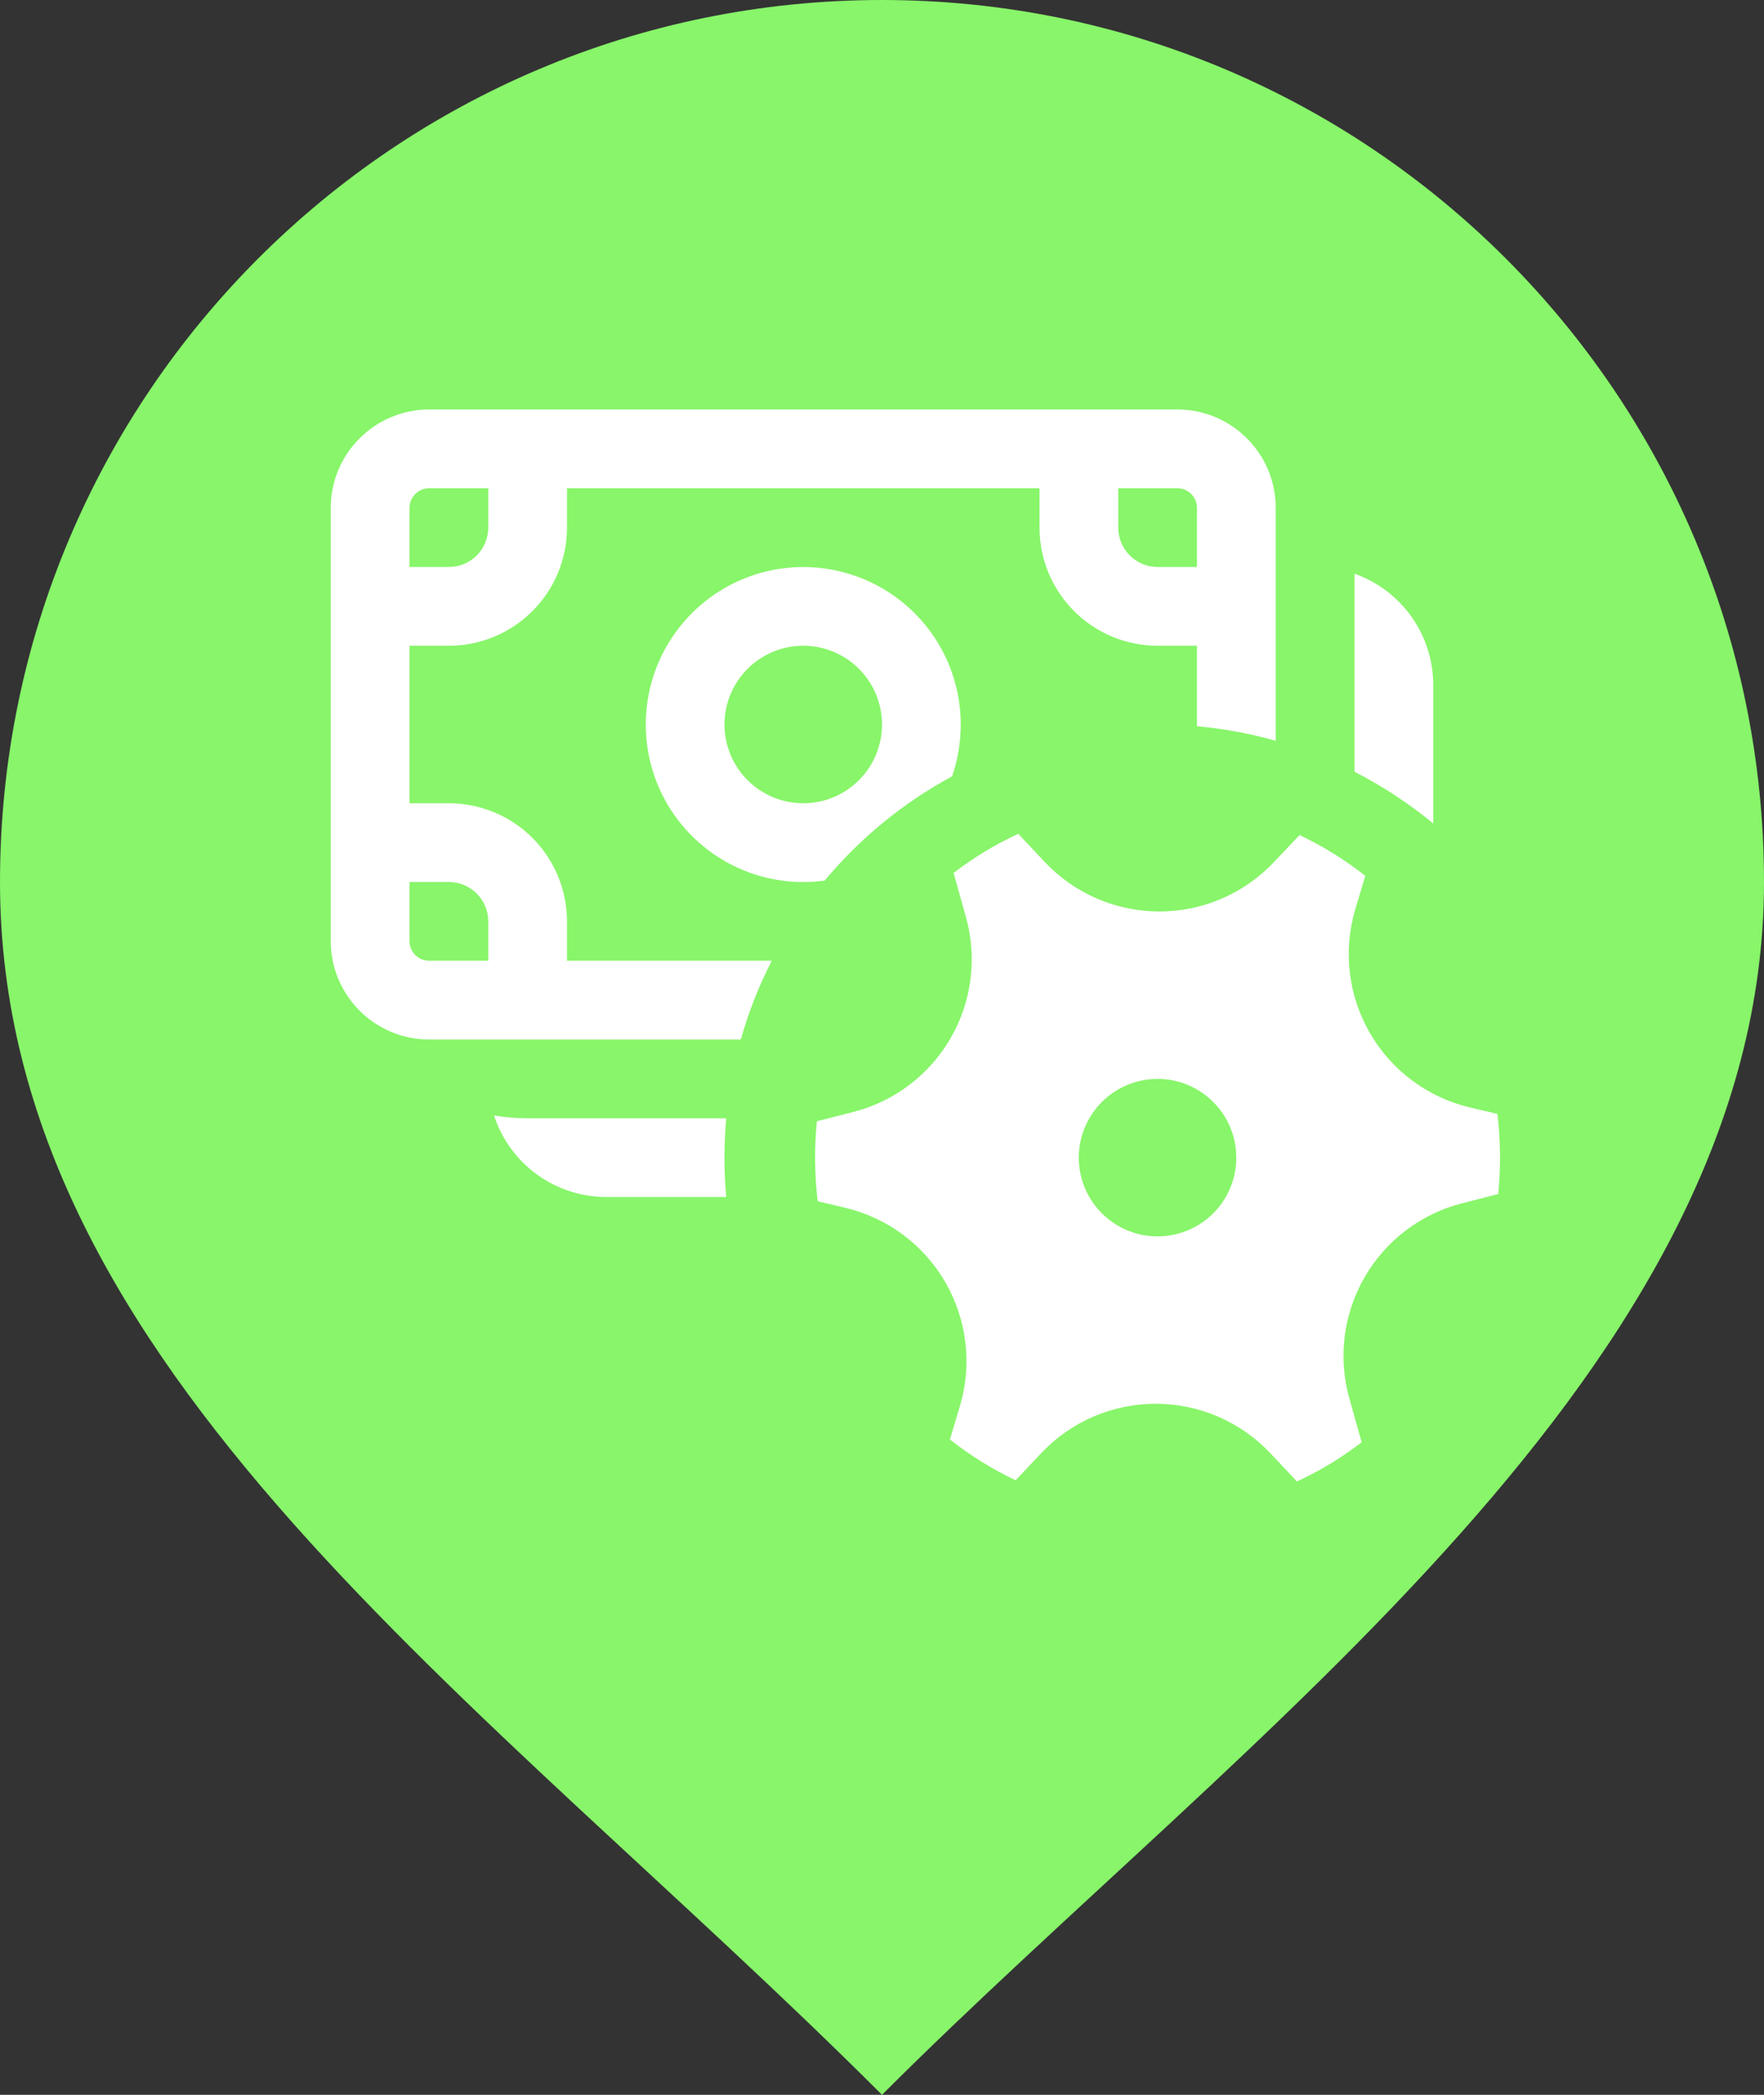
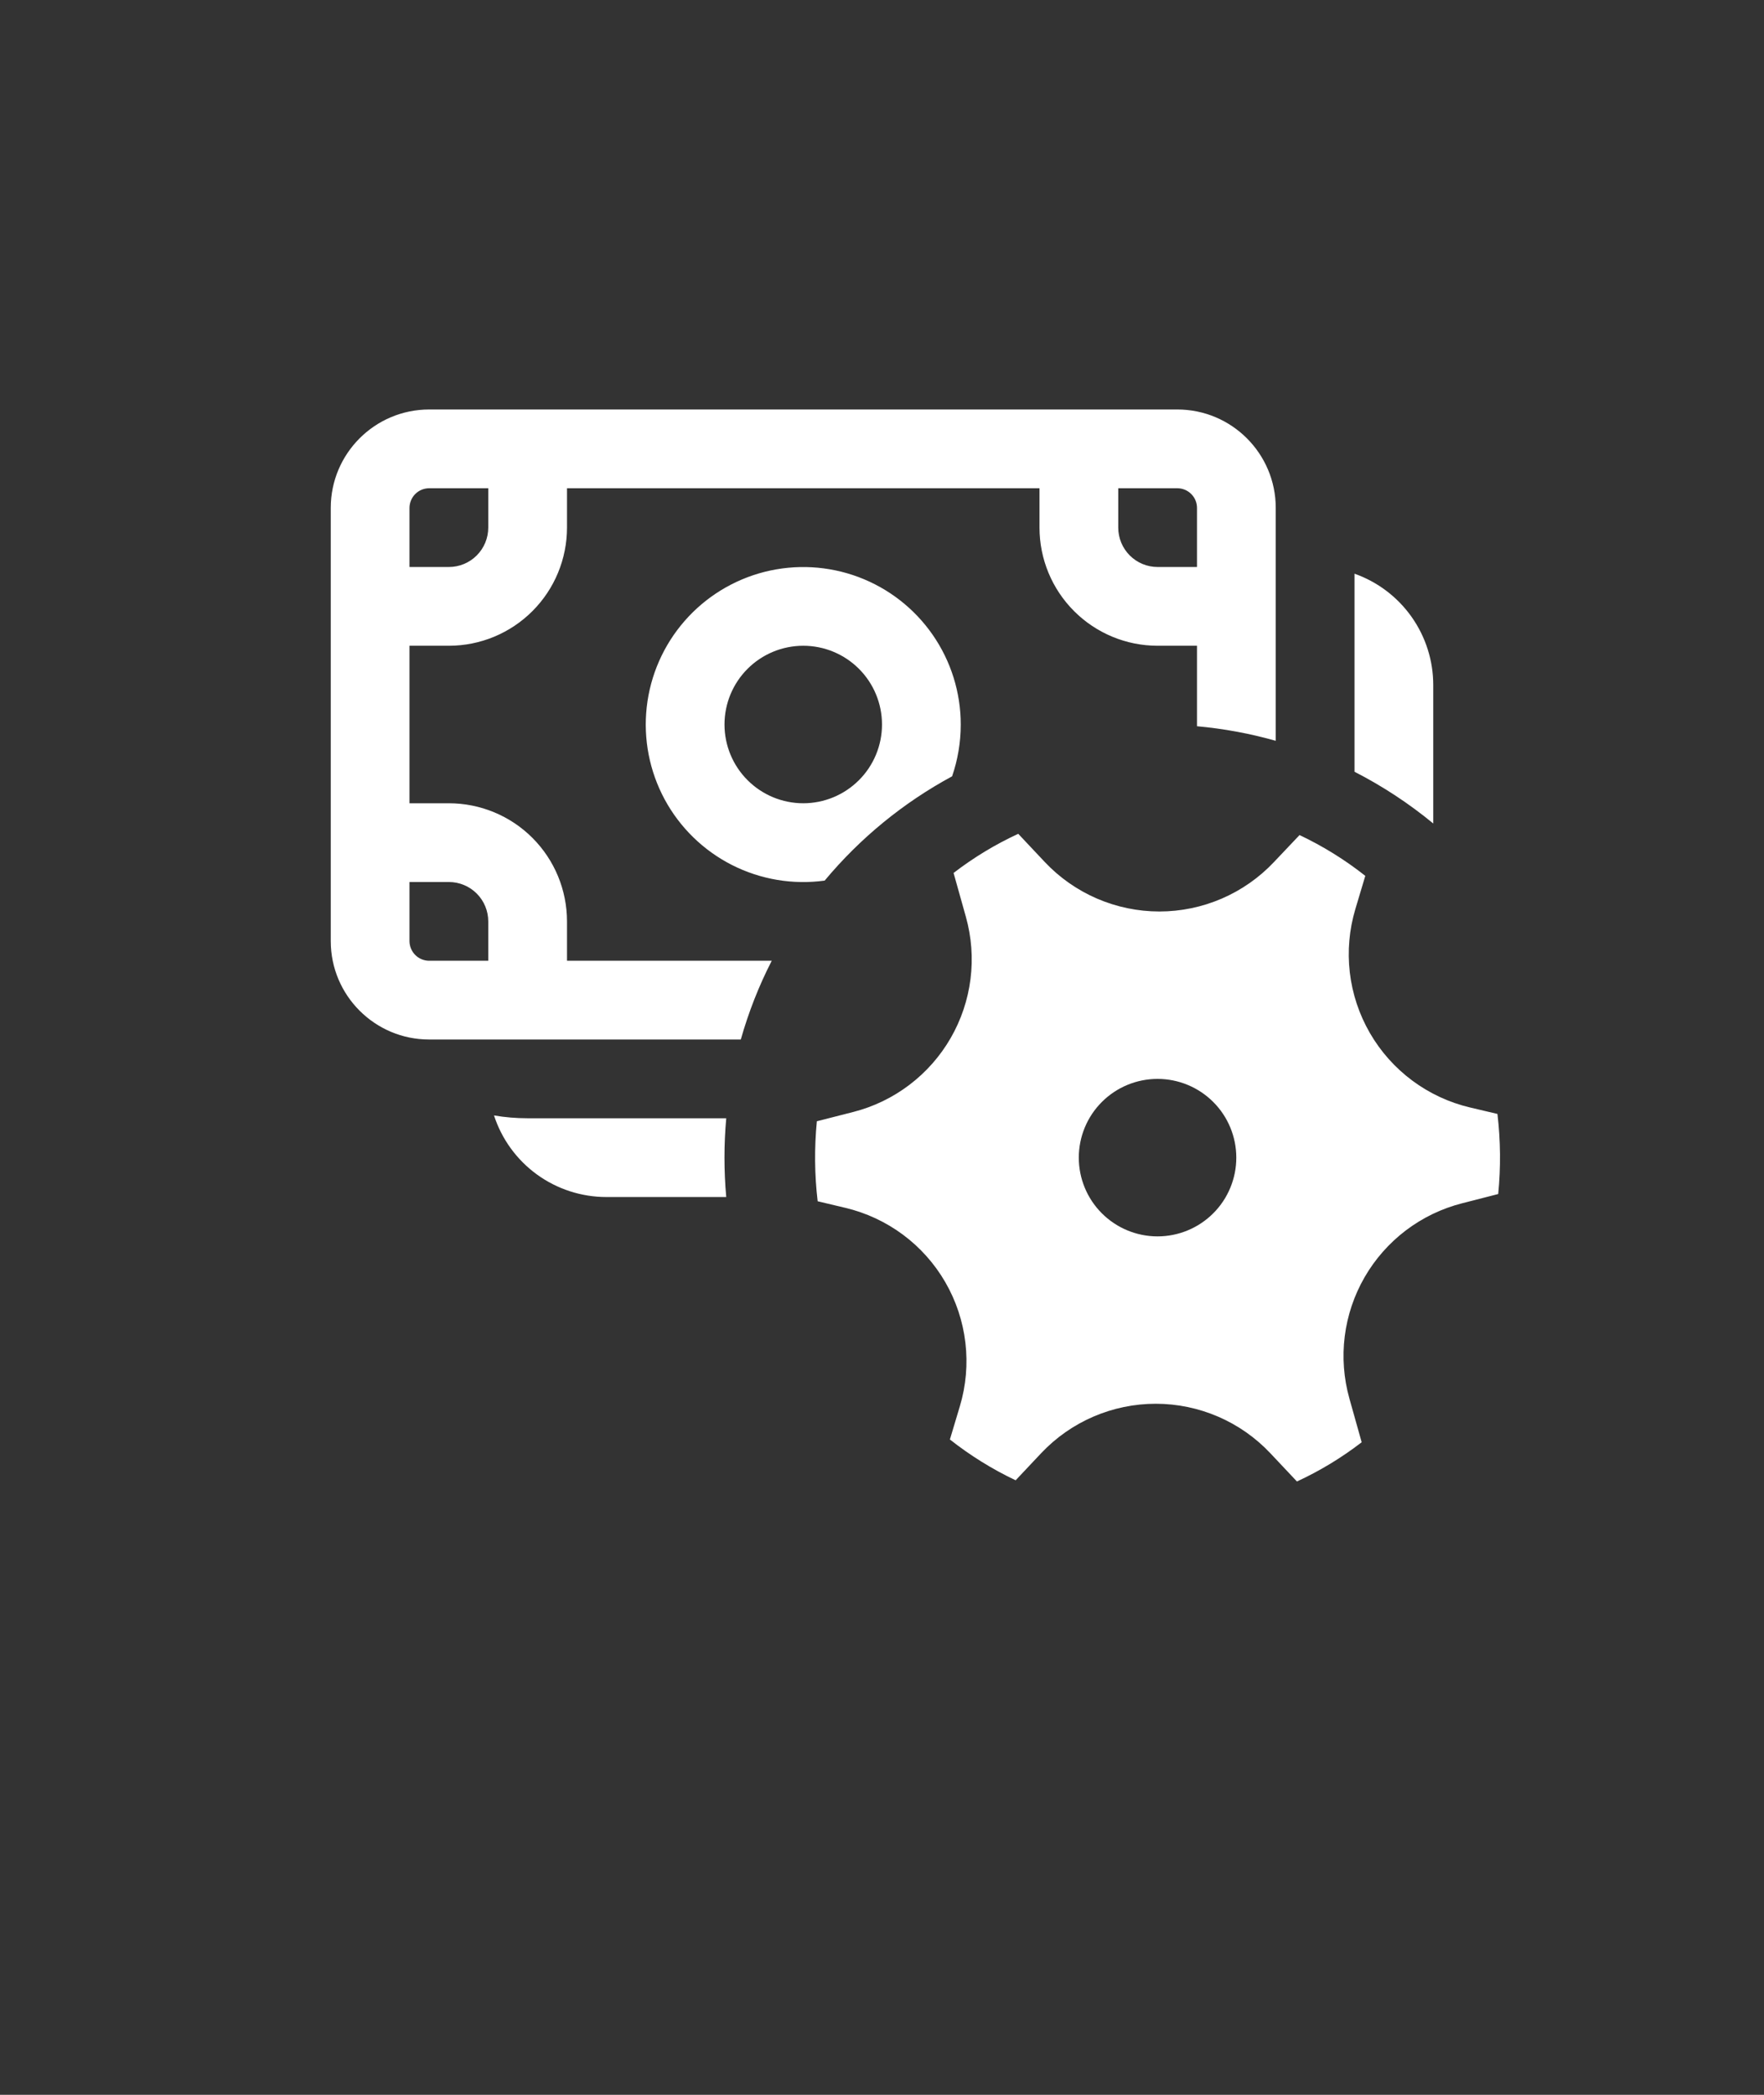
<svg xmlns="http://www.w3.org/2000/svg" width="80" height="95" viewBox="0 0 80 95" fill="none">
  <rect x="0" y="0" width="80" height="95" fill="#333333" stroke="none" />
-   <path d="M80 40C80 62.091 56.5 78.5 40 95C22 77 0 62.091 0 40C0 17.909 17.909 0 40 0C62.091 0 80 17.909 80 40Z" fill="#88F56A" />
  <g clip-path="url(#clip0_1823_186)">
    <path d="M43.571 32.856C43.571 33.678 43.432 34.47 43.179 35.206C40.969 36.4 39.008 38.005 37.4 39.935C35.959 40.132 34.493 39.886 33.196 39.228C31.899 38.569 30.834 37.531 30.143 36.252C29.453 34.972 29.169 33.512 29.33 32.067C29.491 30.622 30.089 29.26 31.045 28.164C32 27.068 33.268 26.29 34.677 25.933C36.087 25.577 37.572 25.659 38.934 26.169C40.296 26.679 41.469 27.593 42.298 28.788C43.127 29.983 43.571 31.402 43.571 32.856ZM54.286 29.285V32.935C55.494 33.044 56.69 33.265 57.857 33.595V23.035C57.857 20.57 55.857 18.57 53.393 18.57H19.464C17 18.57 15 20.57 15 23.035V42.678C15 45.142 17 47.142 19.464 47.142H33.596C33.95 45.895 34.418 44.703 35 43.57H25.714V41.785C25.714 40.364 25.15 39.001 24.145 37.996C23.141 36.992 21.778 36.428 20.357 36.428H18.571V29.285H20.357C21.778 29.285 23.141 28.72 24.145 27.715C25.15 26.711 25.714 25.348 25.714 23.927V22.142H47.143V23.927C47.143 25.348 47.707 26.711 48.712 27.715C49.717 28.72 51.079 29.285 52.5 29.285H54.286ZM23.929 50.713H32.936C32.829 51.901 32.829 53.096 32.936 54.285H27.5C26.369 54.285 25.266 53.927 24.351 53.263C23.435 52.598 22.753 51.66 22.404 50.585C22.9 50.67 23.407 50.713 23.929 50.713ZM61.429 34.999C62.707 35.653 63.904 36.442 65 37.345V31.07C65.001 29.962 64.657 28.881 64.018 27.976C63.378 27.071 62.474 26.386 61.429 26.017V34.999ZM40 32.856C40 31.909 39.624 31 38.954 30.331C38.284 29.661 37.376 29.285 36.429 29.285C35.481 29.285 34.573 29.661 33.903 30.331C33.233 31 32.857 31.909 32.857 32.856C32.857 33.803 33.233 34.712 33.903 35.381C34.573 36.051 35.481 36.428 36.429 36.428C37.376 36.428 38.284 36.051 38.954 35.381C39.624 34.712 40 33.803 40 32.856ZM19.464 22.142H22.143V23.927C22.143 24.401 21.955 24.855 21.62 25.19C21.285 25.525 20.831 25.713 20.357 25.713H18.571V23.035C18.571 22.798 18.666 22.571 18.833 22.403C19 22.236 19.227 22.142 19.464 22.142ZM18.571 42.678V39.999H20.357C20.831 39.999 21.285 40.187 21.62 40.522C21.955 40.857 22.143 41.311 22.143 41.785V43.57H19.464C19.227 43.57 19 43.476 18.833 43.309C18.666 43.141 18.571 42.914 18.571 42.678ZM54.286 25.713H52.5C52.026 25.713 51.572 25.525 51.237 25.19C50.902 24.855 50.714 24.401 50.714 23.927V22.142H53.393C53.63 22.142 53.857 22.236 54.024 22.403C54.192 22.571 54.286 22.798 54.286 23.035V25.713ZM43.804 41.578C44.061 42.494 44.132 43.453 44.014 44.397C43.895 45.342 43.589 46.253 43.113 47.078C42.637 47.902 42.001 48.623 41.243 49.198C40.484 49.774 39.619 50.192 38.696 50.428L37.046 50.849C36.928 52.056 36.94 53.273 37.082 54.477L38.332 54.774C39.279 54.998 40.17 55.413 40.951 55.993C41.732 56.574 42.386 57.308 42.873 58.151C43.359 58.993 43.669 59.926 43.782 60.892C43.896 61.859 43.811 62.838 43.532 63.77L43.079 65.281C44 66.006 44.996 66.627 46.061 67.131L47.221 65.899C47.89 65.191 48.695 64.628 49.589 64.243C50.483 63.858 51.446 63.66 52.419 63.66C53.393 63.661 54.355 63.861 55.249 64.247C56.142 64.633 56.947 65.198 57.614 65.906L58.818 67.185C59.861 66.703 60.846 66.106 61.754 65.406L61.196 63.42C60.939 62.504 60.868 61.545 60.986 60.6C61.105 59.656 61.411 58.745 61.887 57.92C62.363 57.096 62.999 56.375 63.757 55.799C64.516 55.224 65.381 54.806 66.304 54.57L67.946 54.149C68.066 52.94 68.054 51.723 67.911 50.517L66.668 50.224C65.721 50 64.829 49.585 64.048 49.004C63.267 48.423 62.613 47.689 62.126 46.846C61.639 46.003 61.329 45.07 61.216 44.103C61.103 43.136 61.189 42.156 61.468 41.224L61.918 39.72C60.997 38.992 59.997 38.371 58.936 37.87L57.775 39.095C57.107 39.803 56.301 40.367 55.408 40.752C54.514 41.137 53.551 41.336 52.578 41.336C51.605 41.335 50.642 41.136 49.748 40.75C48.855 40.364 48.05 39.8 47.382 39.092L46.179 37.813C45.138 38.294 44.155 38.889 43.246 39.588L43.804 41.578ZM52.496 56.07C51.549 56.07 50.641 55.694 49.971 55.024C49.301 54.355 48.925 53.446 48.925 52.499C48.925 51.552 49.301 50.643 49.971 49.974C50.641 49.304 51.549 48.928 52.496 48.928C53.444 48.928 54.352 49.304 55.022 49.974C55.692 50.643 56.068 51.552 56.068 52.499C56.068 53.446 55.692 54.355 55.022 55.024C54.352 55.694 53.444 56.07 52.496 56.07Z" fill="white" />
  </g>
  <defs>
    <clipPath id="clip0_1823_186">
      <rect width="57.143" height="57.143" fill="white" transform="translate(11.429 11.43)" />
    </clipPath>
  </defs>
</svg>